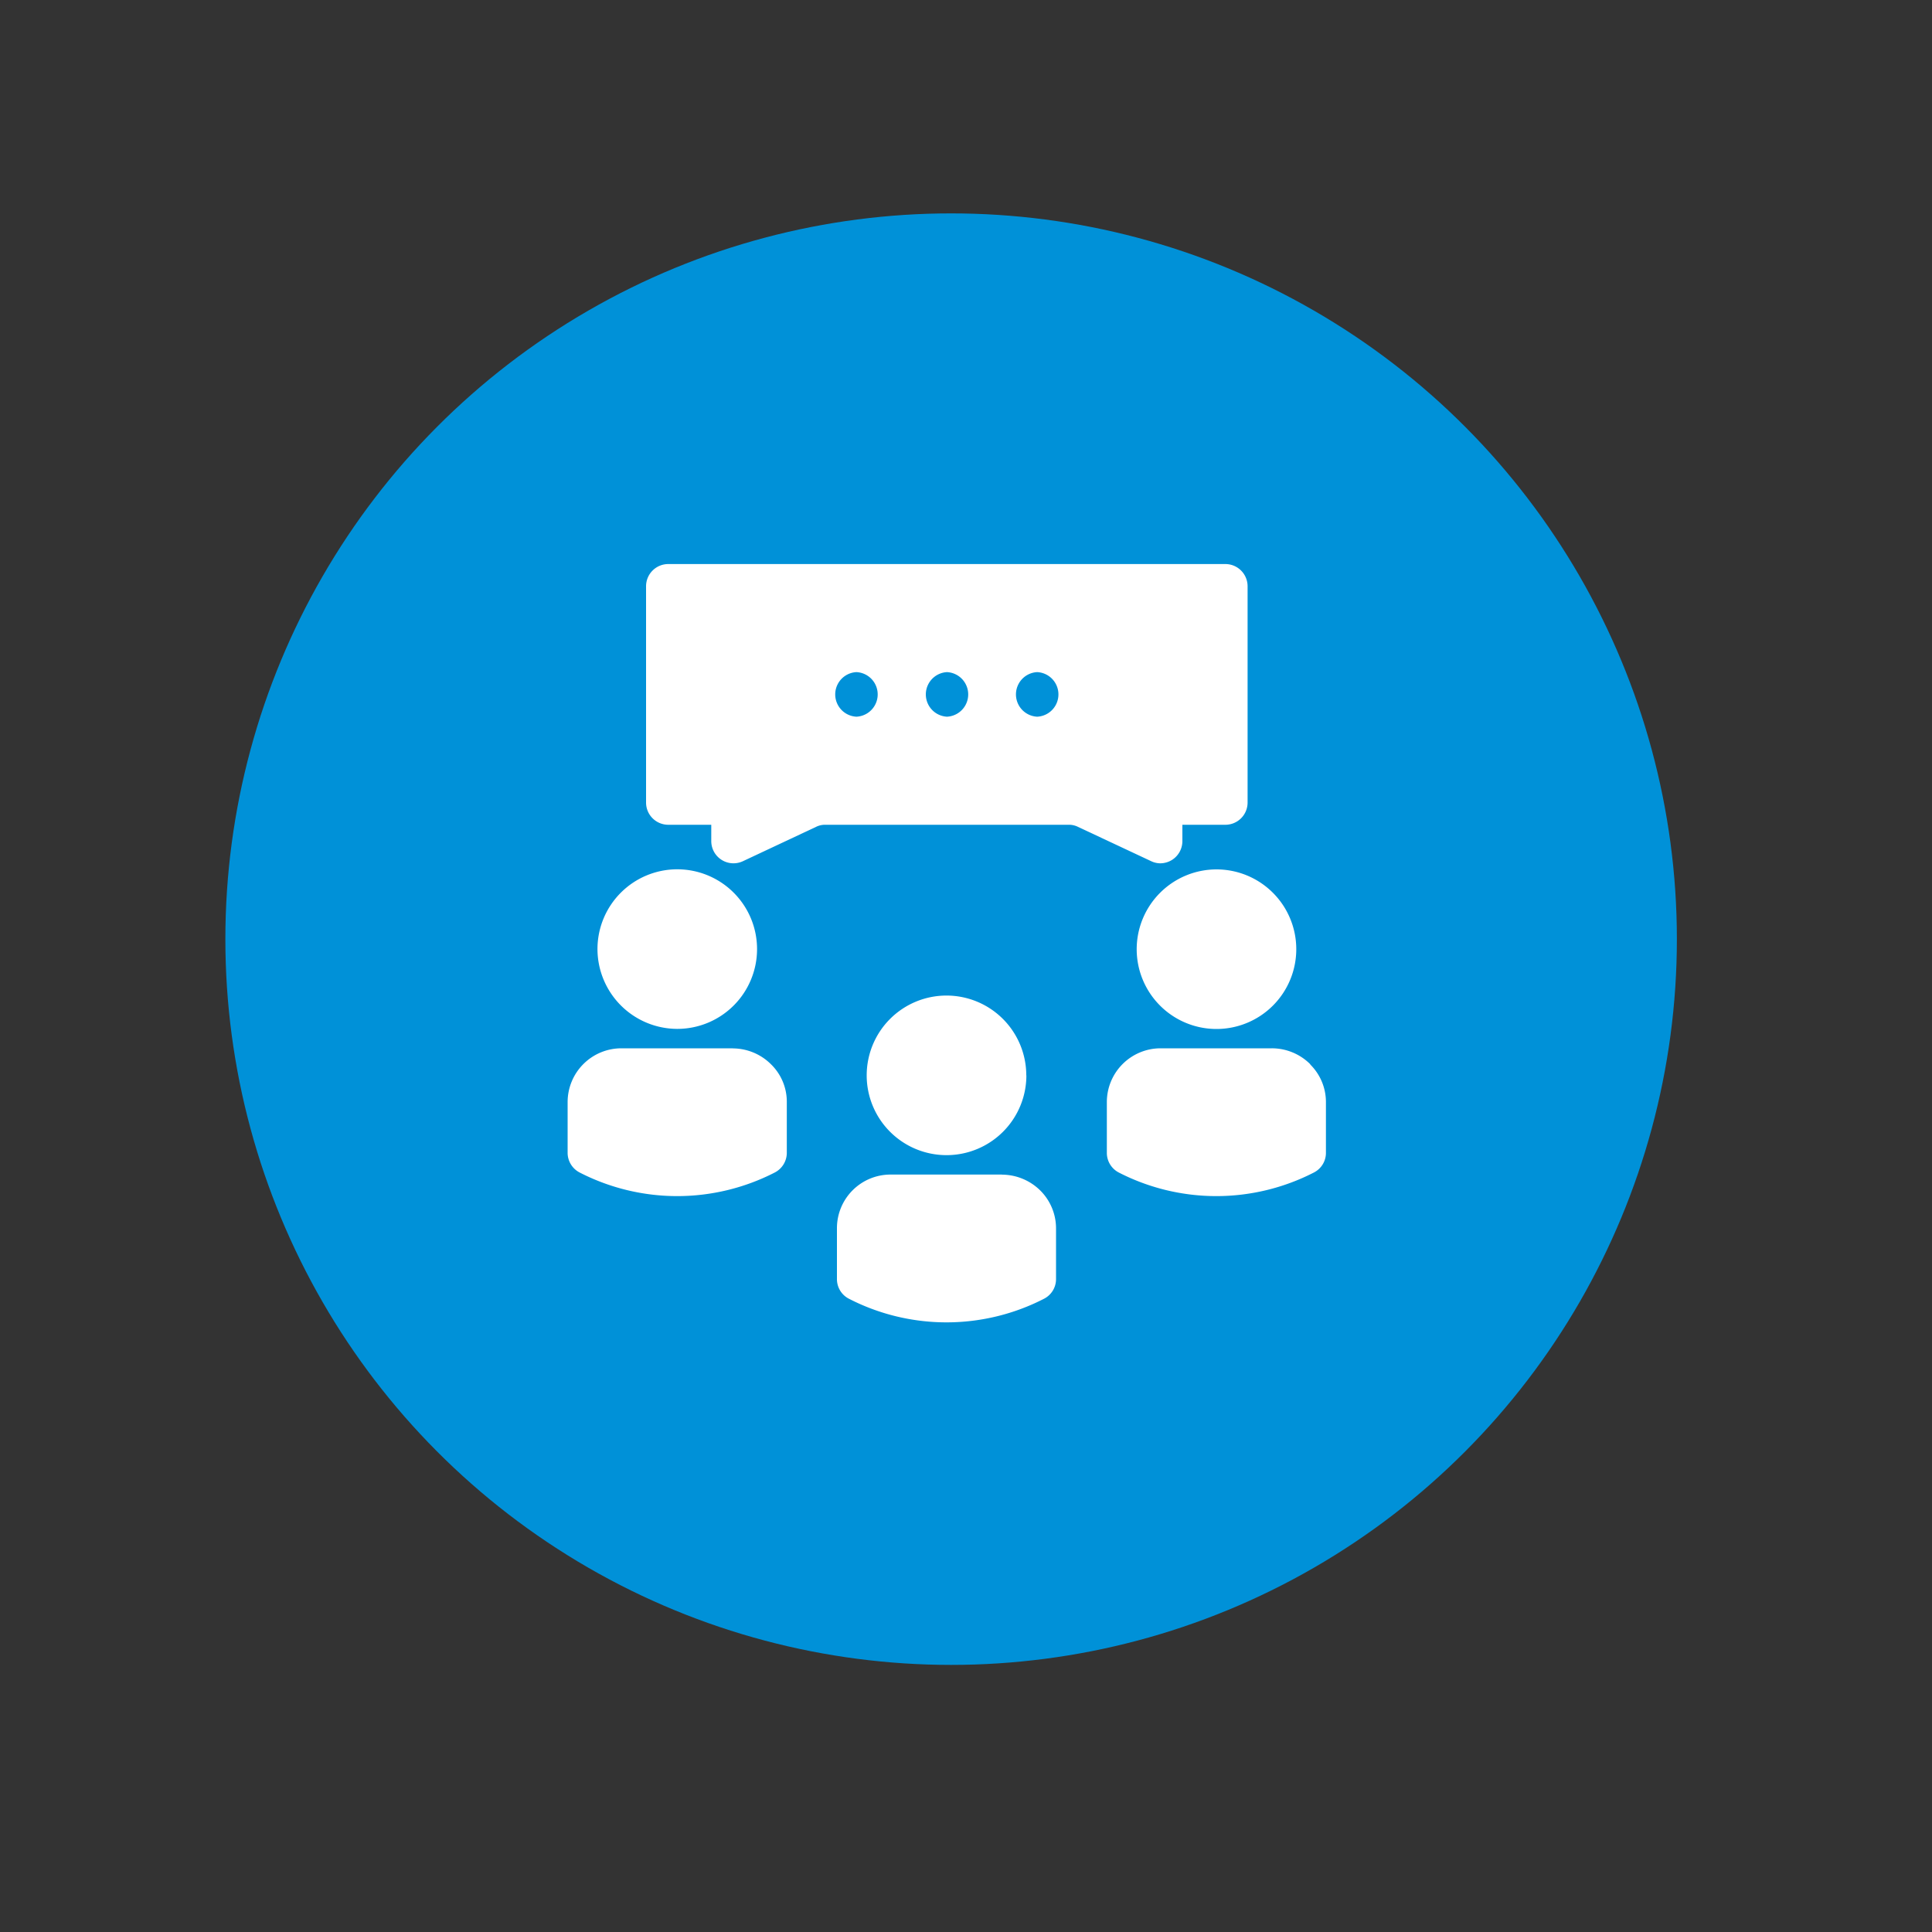
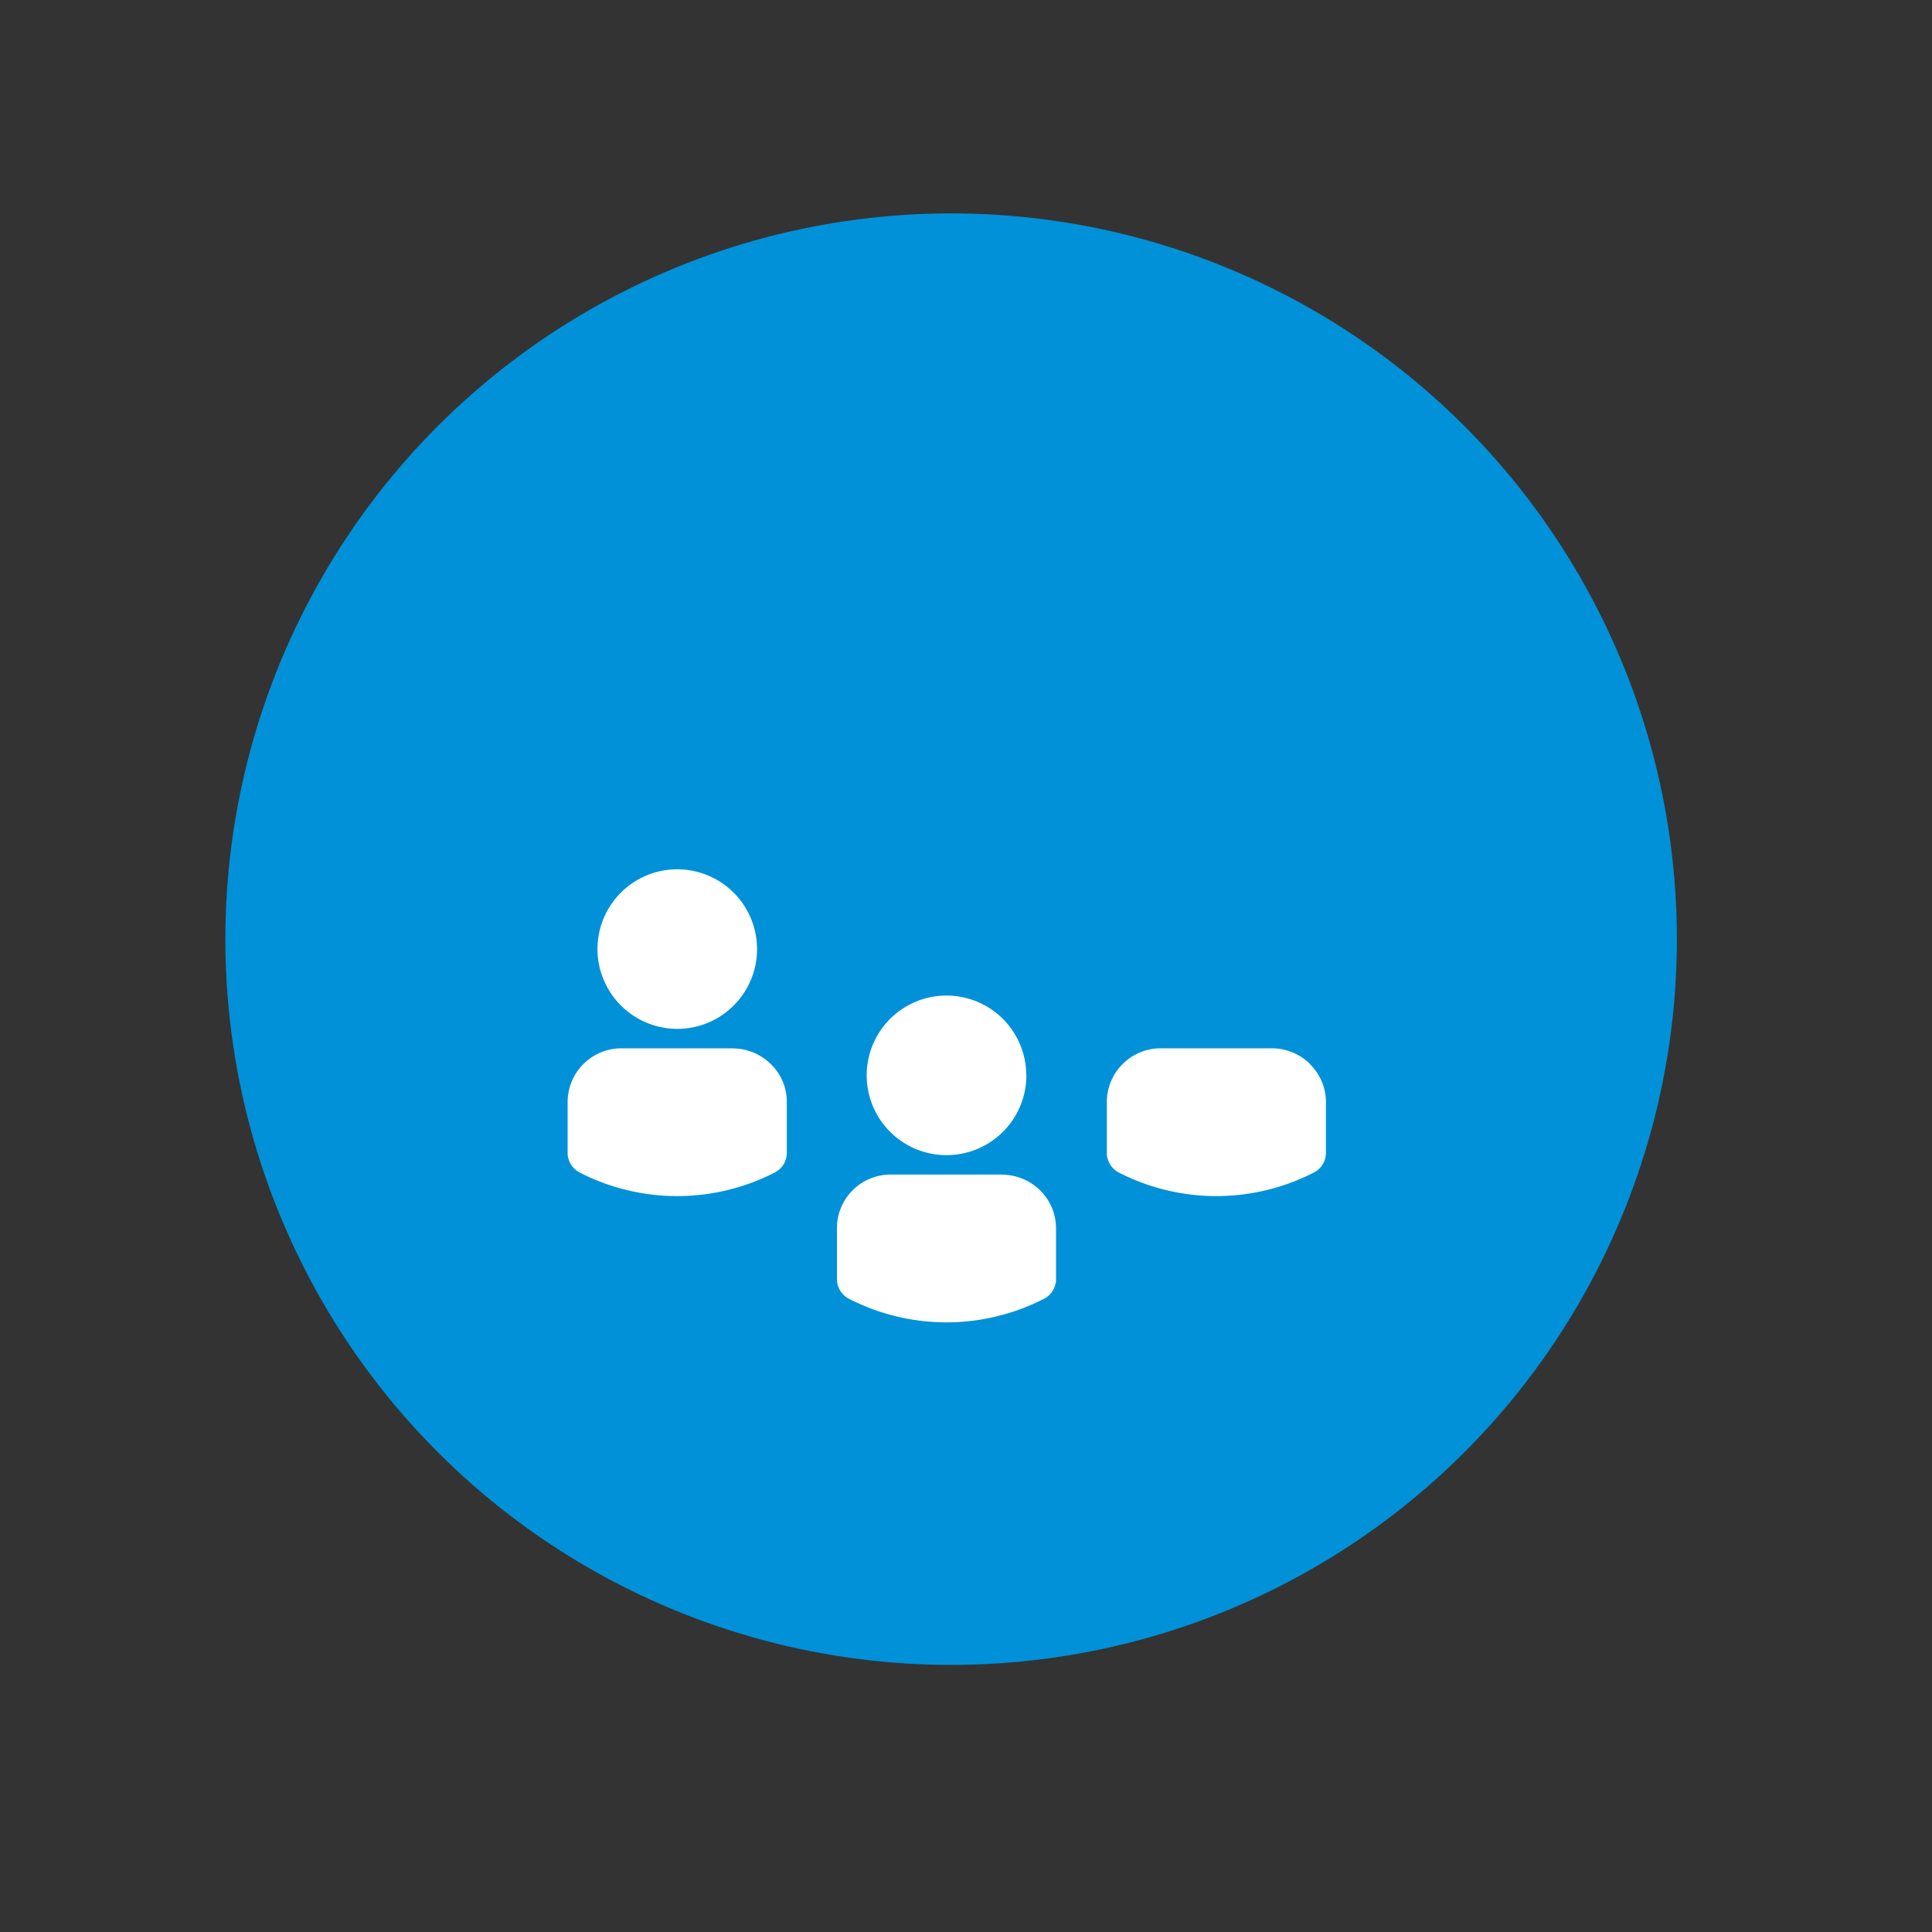
<svg xmlns="http://www.w3.org/2000/svg" id="Layer_1" data-name="Layer 1" viewBox="0 0 200 200">
  <rect x="0" y="0" width="200" height="200" fill="#333333" stroke="none" />
  <defs>
    <style>.cls-1{fill:#0091d8;}.cls-2{fill:#fff;}</style>
  </defs>
  <title>001</title>
  <circle class="cls-1" cx="98.46" cy="97.22" r="75.13" />
  <path class="cls-2" d="M135.65,110.18a5.63,5.63,0,0,0-4-1.66H120.13a5.57,5.57,0,0,0-5.55,5.56v5.3a2.29,2.29,0,0,0,1.24,2,22.1,22.1,0,0,0,20.19,0,2.28,2.28,0,0,0,1.25-2v-5.3a5.46,5.46,0,0,0-1.63-3.89Zm0,0" />
-   <path class="cls-2" d="M117.67,98.25A8.26,8.26,0,1,0,125.92,90a8.27,8.27,0,0,0-8.25,8.25Zm0,0" />
  <path class="cls-2" d="M75.85,108.52H64.3a5.57,5.57,0,0,0-5.54,5.56v5.3a2.3,2.3,0,0,0,1.25,2,22.1,22.1,0,0,0,20.19,0,2.3,2.3,0,0,0,1.25-2v-5.3a5.41,5.41,0,0,0-1.62-3.89,5.63,5.63,0,0,0-4-1.66Zm0,0" />
  <path class="cls-2" d="M70.1,106.51a8.26,8.26,0,1,0-8.25-8.26,8.28,8.28,0,0,0,8.25,8.26Zm0,0" />
  <path class="cls-2" d="M103.74,121.59H92.19a5.55,5.55,0,0,0-5.55,5.56v5.3a2.28,2.28,0,0,0,1.25,2,22.08,22.08,0,0,0,20.18,0,2.28,2.28,0,0,0,1.25-2v-5.3a5.53,5.53,0,0,0-1.62-3.9,5.67,5.67,0,0,0-4-1.65Zm0,0" />
  <path class="cls-2" d="M106.24,111.32A8.26,8.26,0,1,0,98,119.58a8.26,8.26,0,0,0,8.25-8.26Zm0,0" />
-   <path class="cls-2" d="M120.1,89.37a2.32,2.32,0,0,0,1.24-.36,2.3,2.3,0,0,0,1.06-1.94V85.38h4.45a2.3,2.3,0,0,0,2.3-2.3V60.69a2.3,2.3,0,0,0-2.3-2.3H69.18a2.3,2.3,0,0,0-2.3,2.3V83.08a2.3,2.3,0,0,0,2.3,2.3h4.45v1.69a2.3,2.3,0,0,0,3.28,2.08l7.56-3.55a2.1,2.1,0,0,1,1-.22h25.13a2.1,2.1,0,0,1,1,.22l7.57,3.55a2.22,2.22,0,0,0,1,.22ZM88.7,74.19h-.08a2.31,2.31,0,0,1,0-4.61h.08a2.31,2.31,0,0,1,0,4.61Zm9.35,0H98a2.31,2.31,0,0,1,0-4.61h.07a2.31,2.31,0,0,1,0,4.61Zm9.36,0h-.08a2.31,2.31,0,0,1,0-4.61h.08a2.31,2.31,0,0,1,0,4.61Zm0,0" />
</svg>